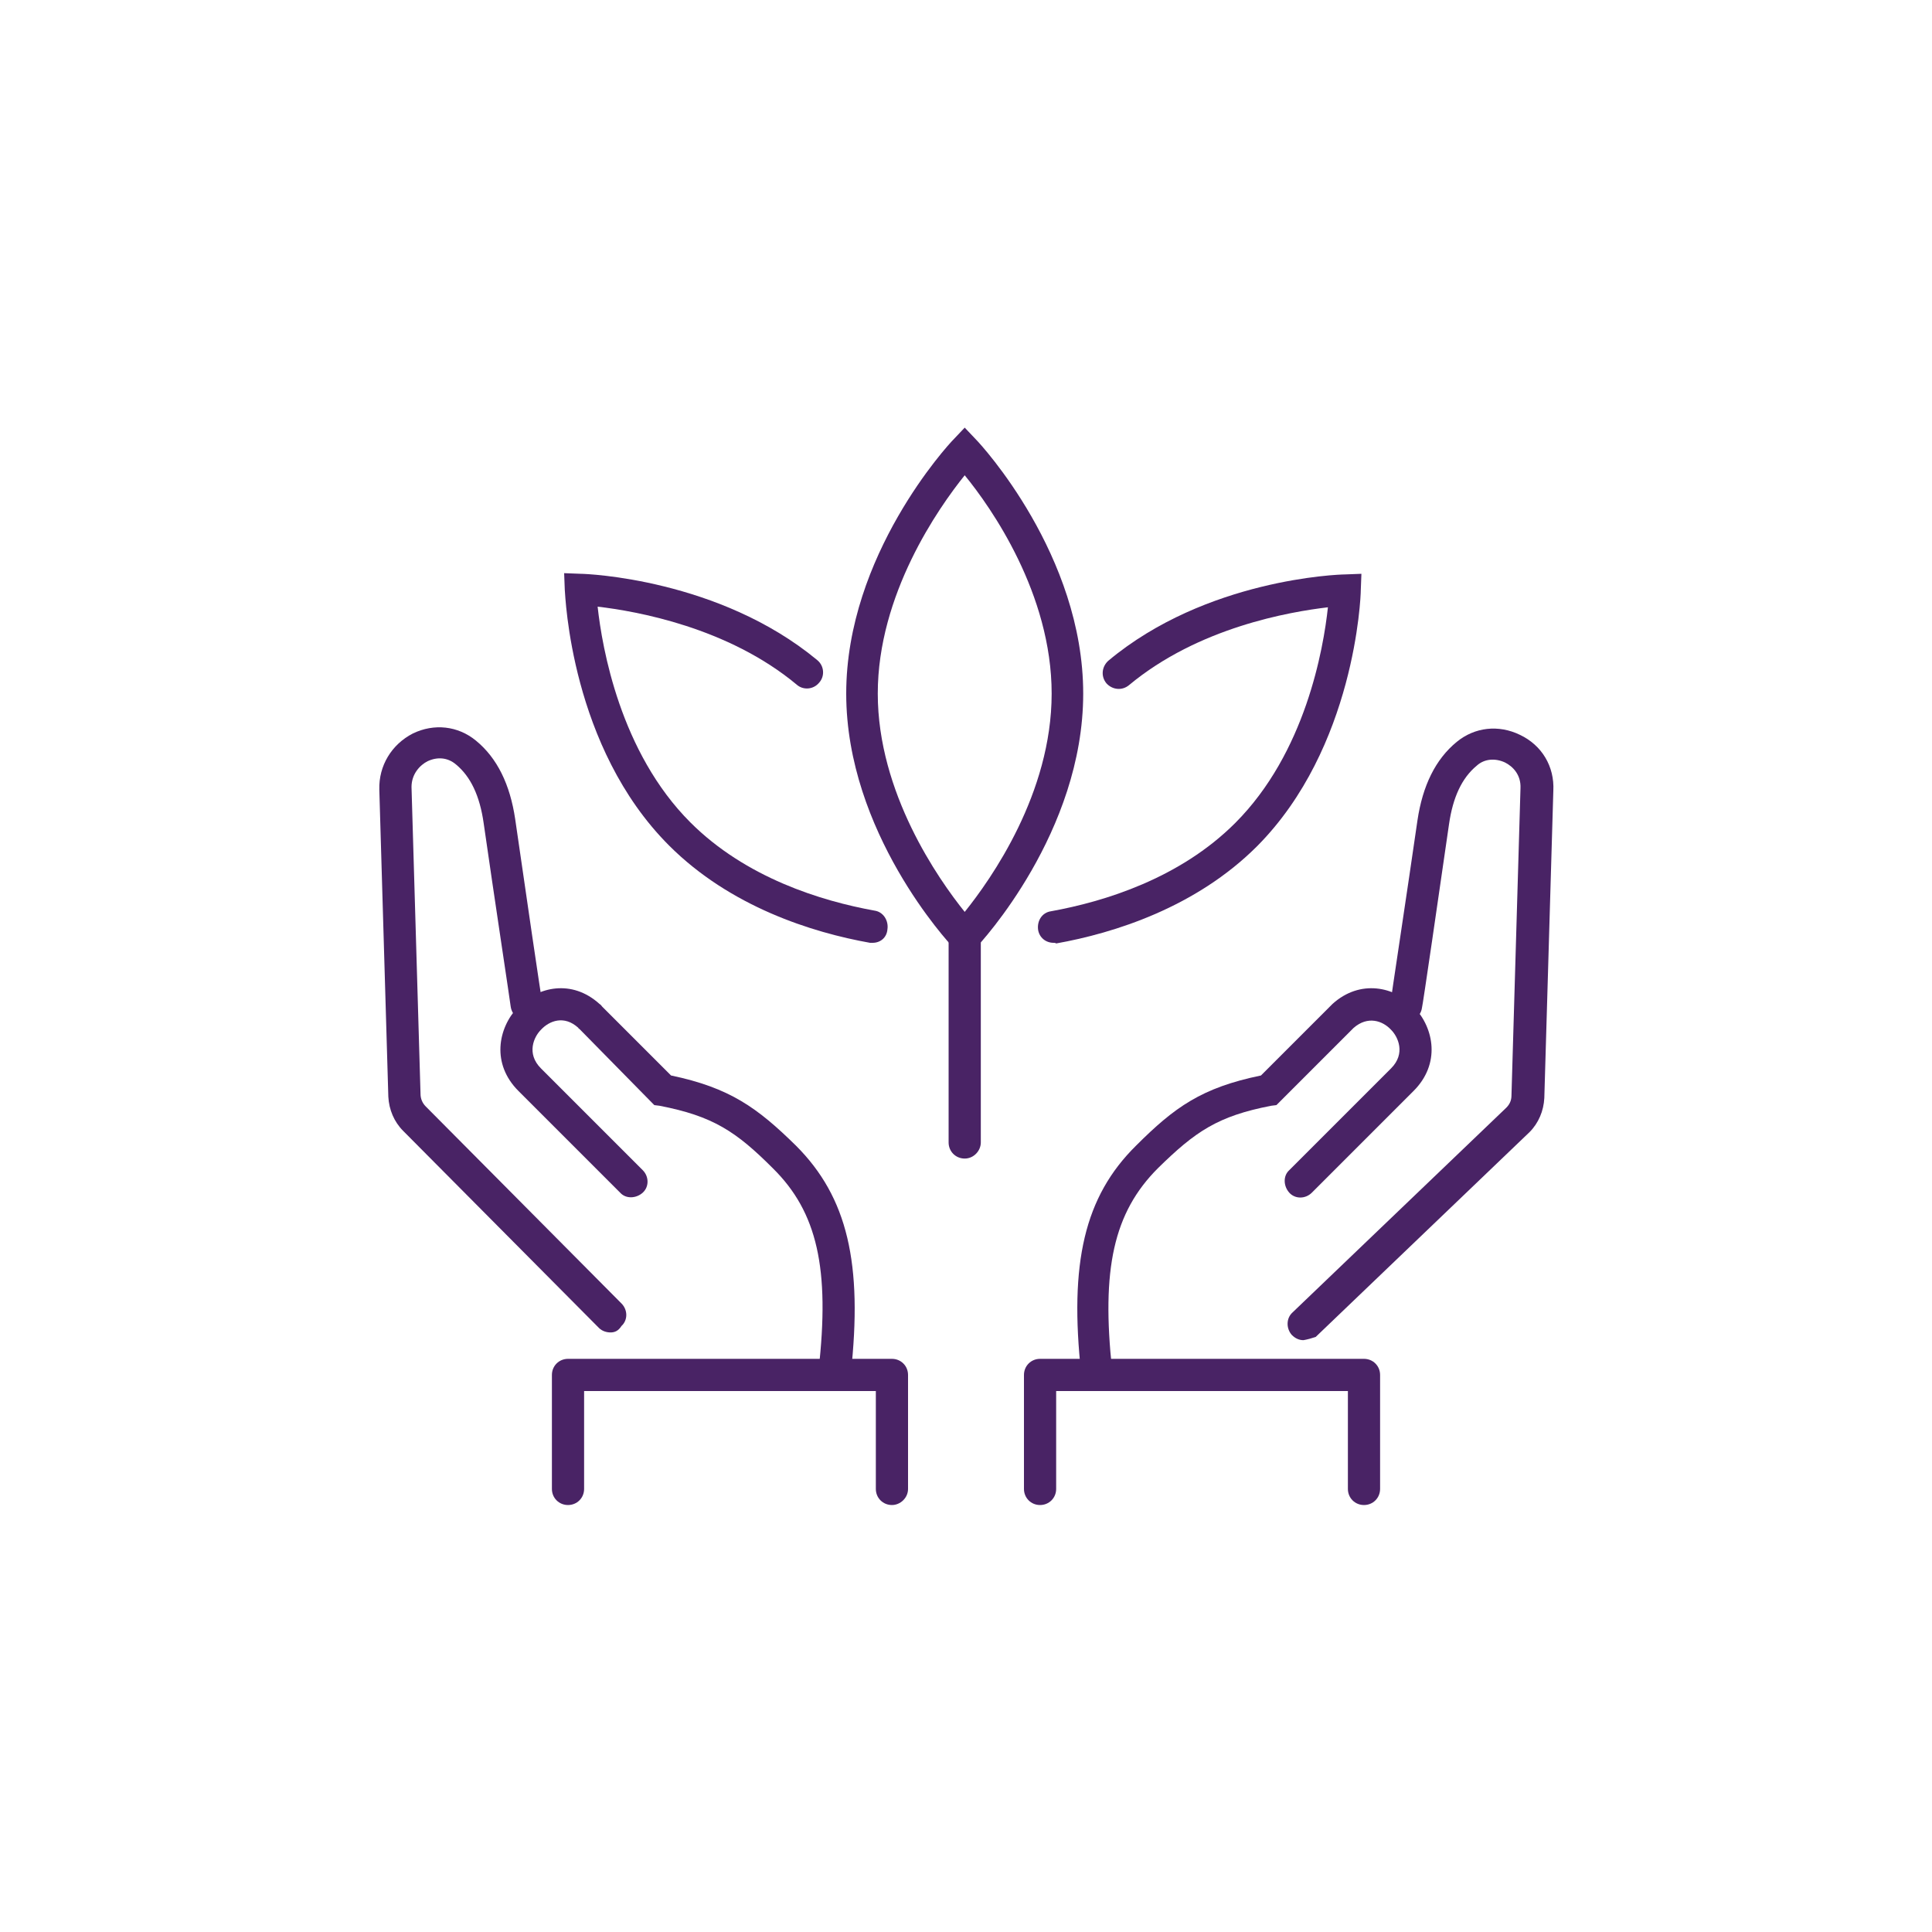
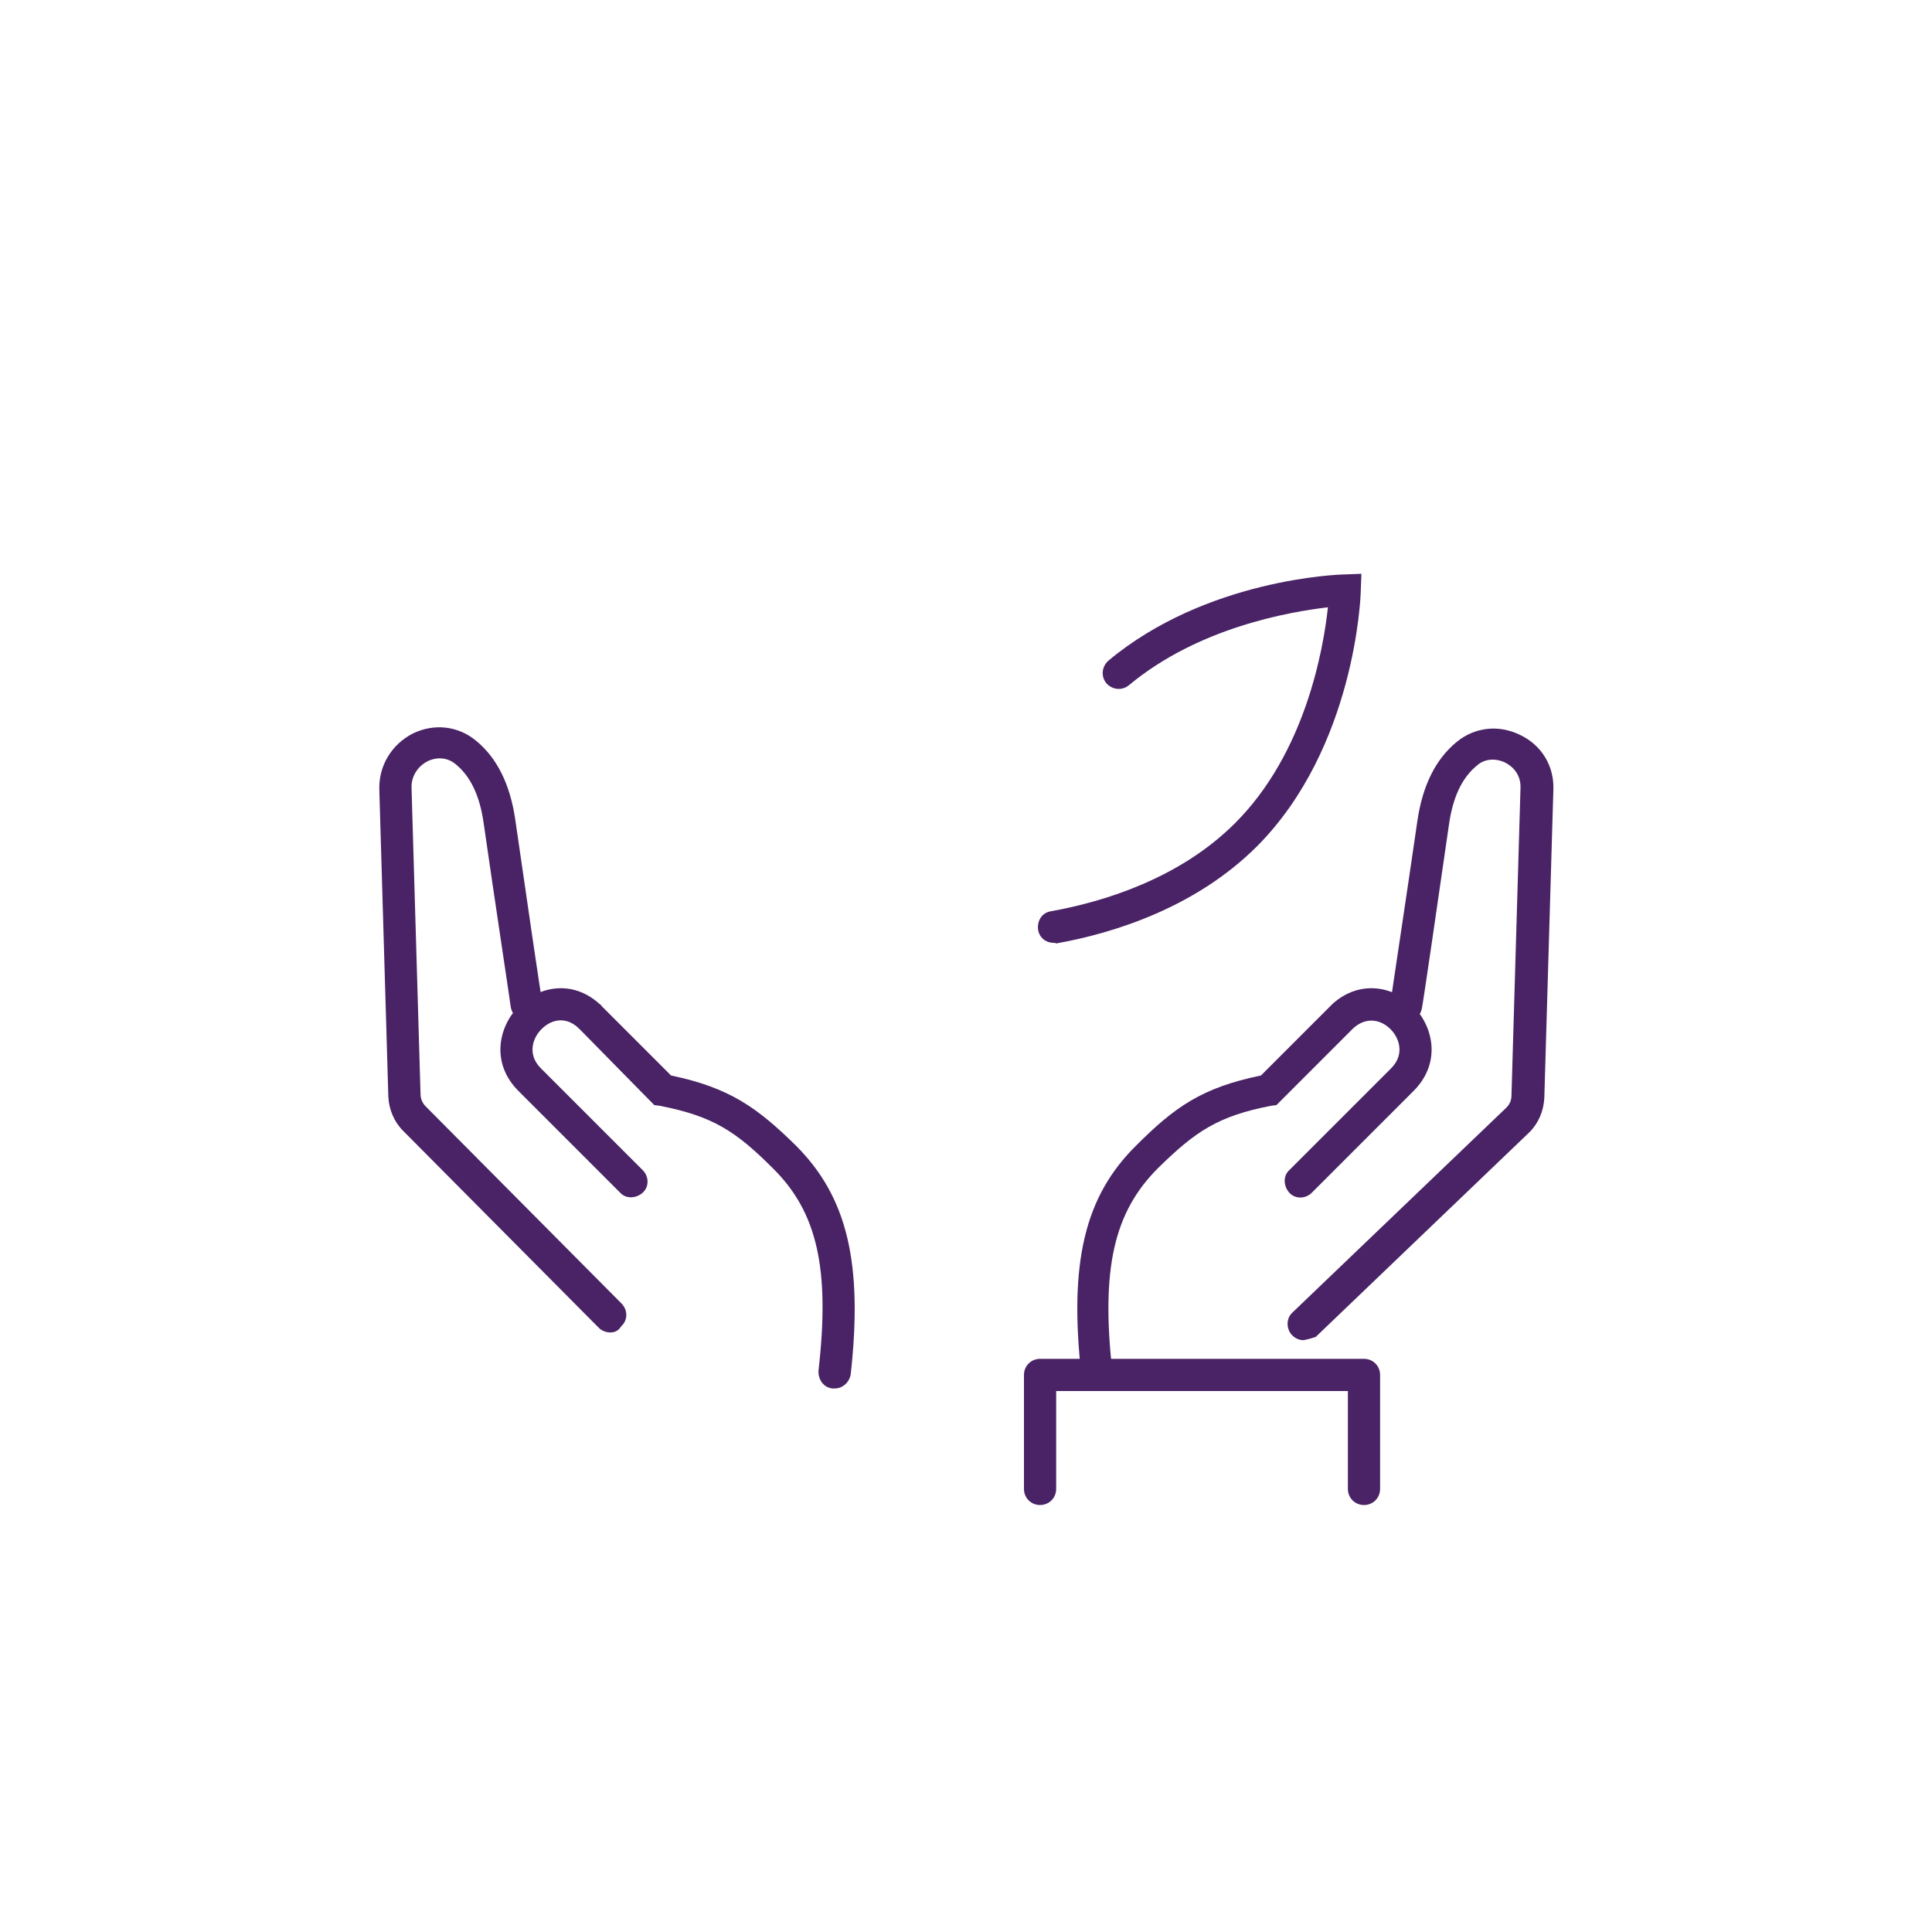
<svg xmlns="http://www.w3.org/2000/svg" version="1.1" id="Layer_1" x="0px" y="0px" viewBox="0 0 300 300" style="enable-background:new 0 0 300 300;" xml:space="preserve">
  <style type="text/css">
	.st0{fill:#492365;}
</style>
  <g>
    <g>
      <path class="st0" d="M94.8,206.9c-0.6,0-1.3-0.2-1.8-0.7l-30.4-30.6c-1.4-1.4-2.2-3.3-2.3-5.3l-1.4-47.7c-0.1-3.7,1.9-7,5.2-8.7    c3.3-1.6,7-1.2,9.8,1.1c3.3,2.7,5.3,6.8,6.1,12.2c1.5,10.4,4.1,28.2,4.2,28.4c0.2,1.4-0.7,2.6-2.1,2.8c-1.4,0.2-2.6-0.7-2.8-2.1    c0-0.2-2.7-18-4.2-28.5c-0.6-4.2-2-7.2-4.3-9.1c-1.3-1.1-2.9-1.2-4.4-0.5c-1.2,0.6-2.5,2-2.5,4l1.4,47.7c0,0.7,0.3,1.4,0.8,1.9    l30.4,30.6c1,1,1,2.6,0,3.5C96,206.7,95.4,206.9,94.8,206.9L94.8,206.9z" />
      <path class="st0" d="M129.6,215.6c-0.1,0-0.2,0-0.3,0c-1.4-0.1-2.3-1.4-2.2-2.8c1.8-15.8-0.2-24.6-7.1-31.4    c-5.7-5.7-9.3-8.1-17.6-9.7l-0.8-0.1L90,159.8c-0.1-0.1-0.2-0.1-0.2-0.2c-2.2-2-4.5-1.1-5.8,0.3c-1.1,1.1-2.3,3.7,0,6l15.8,15.8    c1,1,1,2.6,0,3.5s-2.6,1-3.5,0l-15.8-15.8c-4.2-4.2-3.2-9.7-0.1-13c3.1-3.2,8.4-4.4,12.7-0.5c0.2,0.1,0.3,0.3,0.4,0.4l10.7,10.7    c9.1,1.9,13.4,5,19.4,10.9c8,8,10.4,18.3,8.5,35.5C131.9,214.6,130.9,215.6,129.6,215.6L129.6,215.6z" />
-       <path class="st0" d="M138.5,233.7c-1.4,0-2.5-1.1-2.5-2.5V216H90.7v15.2c0,1.4-1.1,2.5-2.5,2.5s-2.5-1.1-2.5-2.5v-17.7    c0-1.4,1.1-2.5,2.5-2.5h50.3c1.4,0,2.5,1.1,2.5,2.5v17.7C141,232.6,139.8,233.7,138.5,233.7L138.5,233.7z" />
    </g>
    <g>
      <path class="st0" d="M202.4,208.1c-0.7,0-1.3-0.3-1.8-0.8c-0.9-1-0.9-2.6,0.1-3.5l33.2-31.8c0.5-0.5,0.8-1.1,0.8-1.9l1.4-47.7    c0.1-2.1-1.2-3.4-2.4-4c-1.5-0.7-3.2-0.6-4.4,0.5c-2.3,1.9-3.7,4.9-4.3,9.1c-1.5,10.4-4.1,28.3-4.2,28.5c-0.2,1.4-1.5,2.3-2.8,2.1    c-1.4-0.2-2.3-1.5-2.1-2.8c0-0.2,2.7-18,4.2-28.4c0.8-5.4,2.8-9.5,6.1-12.2c2.8-2.3,6.5-2.7,9.8-1.1c3.4,1.6,5.4,4.9,5.2,8.7    l-1.4,47.7c-0.1,2-0.9,3.9-2.3,5.3l-33.2,31.8C203.7,207.8,203,208,202.4,208.1L202.4,208.1z" />
      <path class="st0" d="M170.4,215.6c-1.2,0-2.3-0.9-2.5-2.2c-1.9-17.3,0.5-27.6,8.5-35.5c6-6,10.2-9,19.4-10.9l10.7-10.7    c0.1-0.1,0.3-0.3,0.4-0.4c4.3-3.9,9.7-2.7,12.7,0.5c3.1,3.3,4.1,8.8-0.1,13l-15.8,15.8c-1,1-2.6,1-3.5,0s-1-2.6,0-3.5l15.8-15.8    c2.3-2.3,1.1-4.9,0-6c-1.3-1.4-3.6-2.2-5.8-0.3c-0.1,0.1-0.2,0.2-0.2,0.2l-11.8,11.8l-0.8,0.1c-8.3,1.6-11.8,4-17.6,9.7    c-6.9,6.9-8.8,15.7-7.1,31.4c0.1,1.4-0.8,2.6-2.2,2.8C170.6,215.6,170.5,215.6,170.4,215.6L170.4,215.6z" />
      <path class="st0" d="M211.8,233.7c-1.4,0-2.5-1.1-2.5-2.5V216H164v15.2c0,1.4-1.1,2.5-2.5,2.5s-2.5-1.1-2.5-2.5v-17.7    c0-1.4,1.1-2.5,2.5-2.5h50.3c1.4,0,2.5,1.1,2.5,2.5v17.7C214.3,232.6,213.2,233.7,211.8,233.7L211.8,233.7z" />
    </g>
  </g>
  <path class="st0" d="M163.6,146.4c-1.2,0-2.2-0.8-2.4-2c-0.2-1.4,0.6-2.7,2-2.9c8.3-1.5,20-5.1,28.6-13.7  c10.9-10.9,13.7-27,14.4-33.5c-5.9,0.7-20.1,3.1-30.9,12.1c-1.1,0.9-2.6,0.7-3.5-0.3c-0.9-1.1-0.7-2.6,0.3-3.5  c15.2-12.7,35.8-13.4,36.7-13.4l2.6-0.1l-0.1,2.6c0,1-0.9,24.4-16.1,39.7c-9.5,9.5-22.2,13.5-31.2,15.1  C163.9,146.4,163.7,146.4,163.6,146.4L163.6,146.4z" />
-   <path class="st0" d="M135.5,146.4c-0.1,0-0.3,0-0.4,0c-9-1.6-21.7-5.6-31.2-15.1C88.6,116,87.8,92.6,87.7,91.6L87.6,89l2.6,0.1  c0.9,0,21.5,0.8,36.7,13.4c1.1,0.9,1.2,2.5,0.3,3.5c-0.9,1.1-2.5,1.2-3.5,0.3c-10.7-8.9-24.9-11.4-30.9-12.1  c0.7,6.4,3.5,22.6,14.4,33.5c8.6,8.6,20.3,12.2,28.6,13.7c1.4,0.2,2.2,1.6,2,2.9C137.7,145.6,136.7,146.4,135.5,146.4L135.5,146.4z" />
-   <path class="st0" d="M149.8,179.9c-1.4,0-2.5-1.1-2.5-2.5v-32.2c0-1.4,1.1-2.5,2.5-2.5s2.5,1.1,2.5,2.5v32.2  C152.3,178.7,151.2,179.9,149.8,179.9z" />
-   <path class="st0" d="M149.8,149l-1.8-1.9c-0.7-0.7-16.6-17.9-16.6-39.4s15.9-38.7,16.6-39.4l1.8-1.9l1.8,1.9  c0.7,0.7,16.6,17.9,16.6,39.4s-15.9,38.7-16.6,39.4L149.8,149z M149.8,73.8c-4.1,5.1-13.5,18.5-13.5,33.9s9.4,28.8,13.5,33.9  c4.1-5.1,13.5-18.4,13.5-33.9S153.9,78.8,149.8,73.8z" />
</svg>